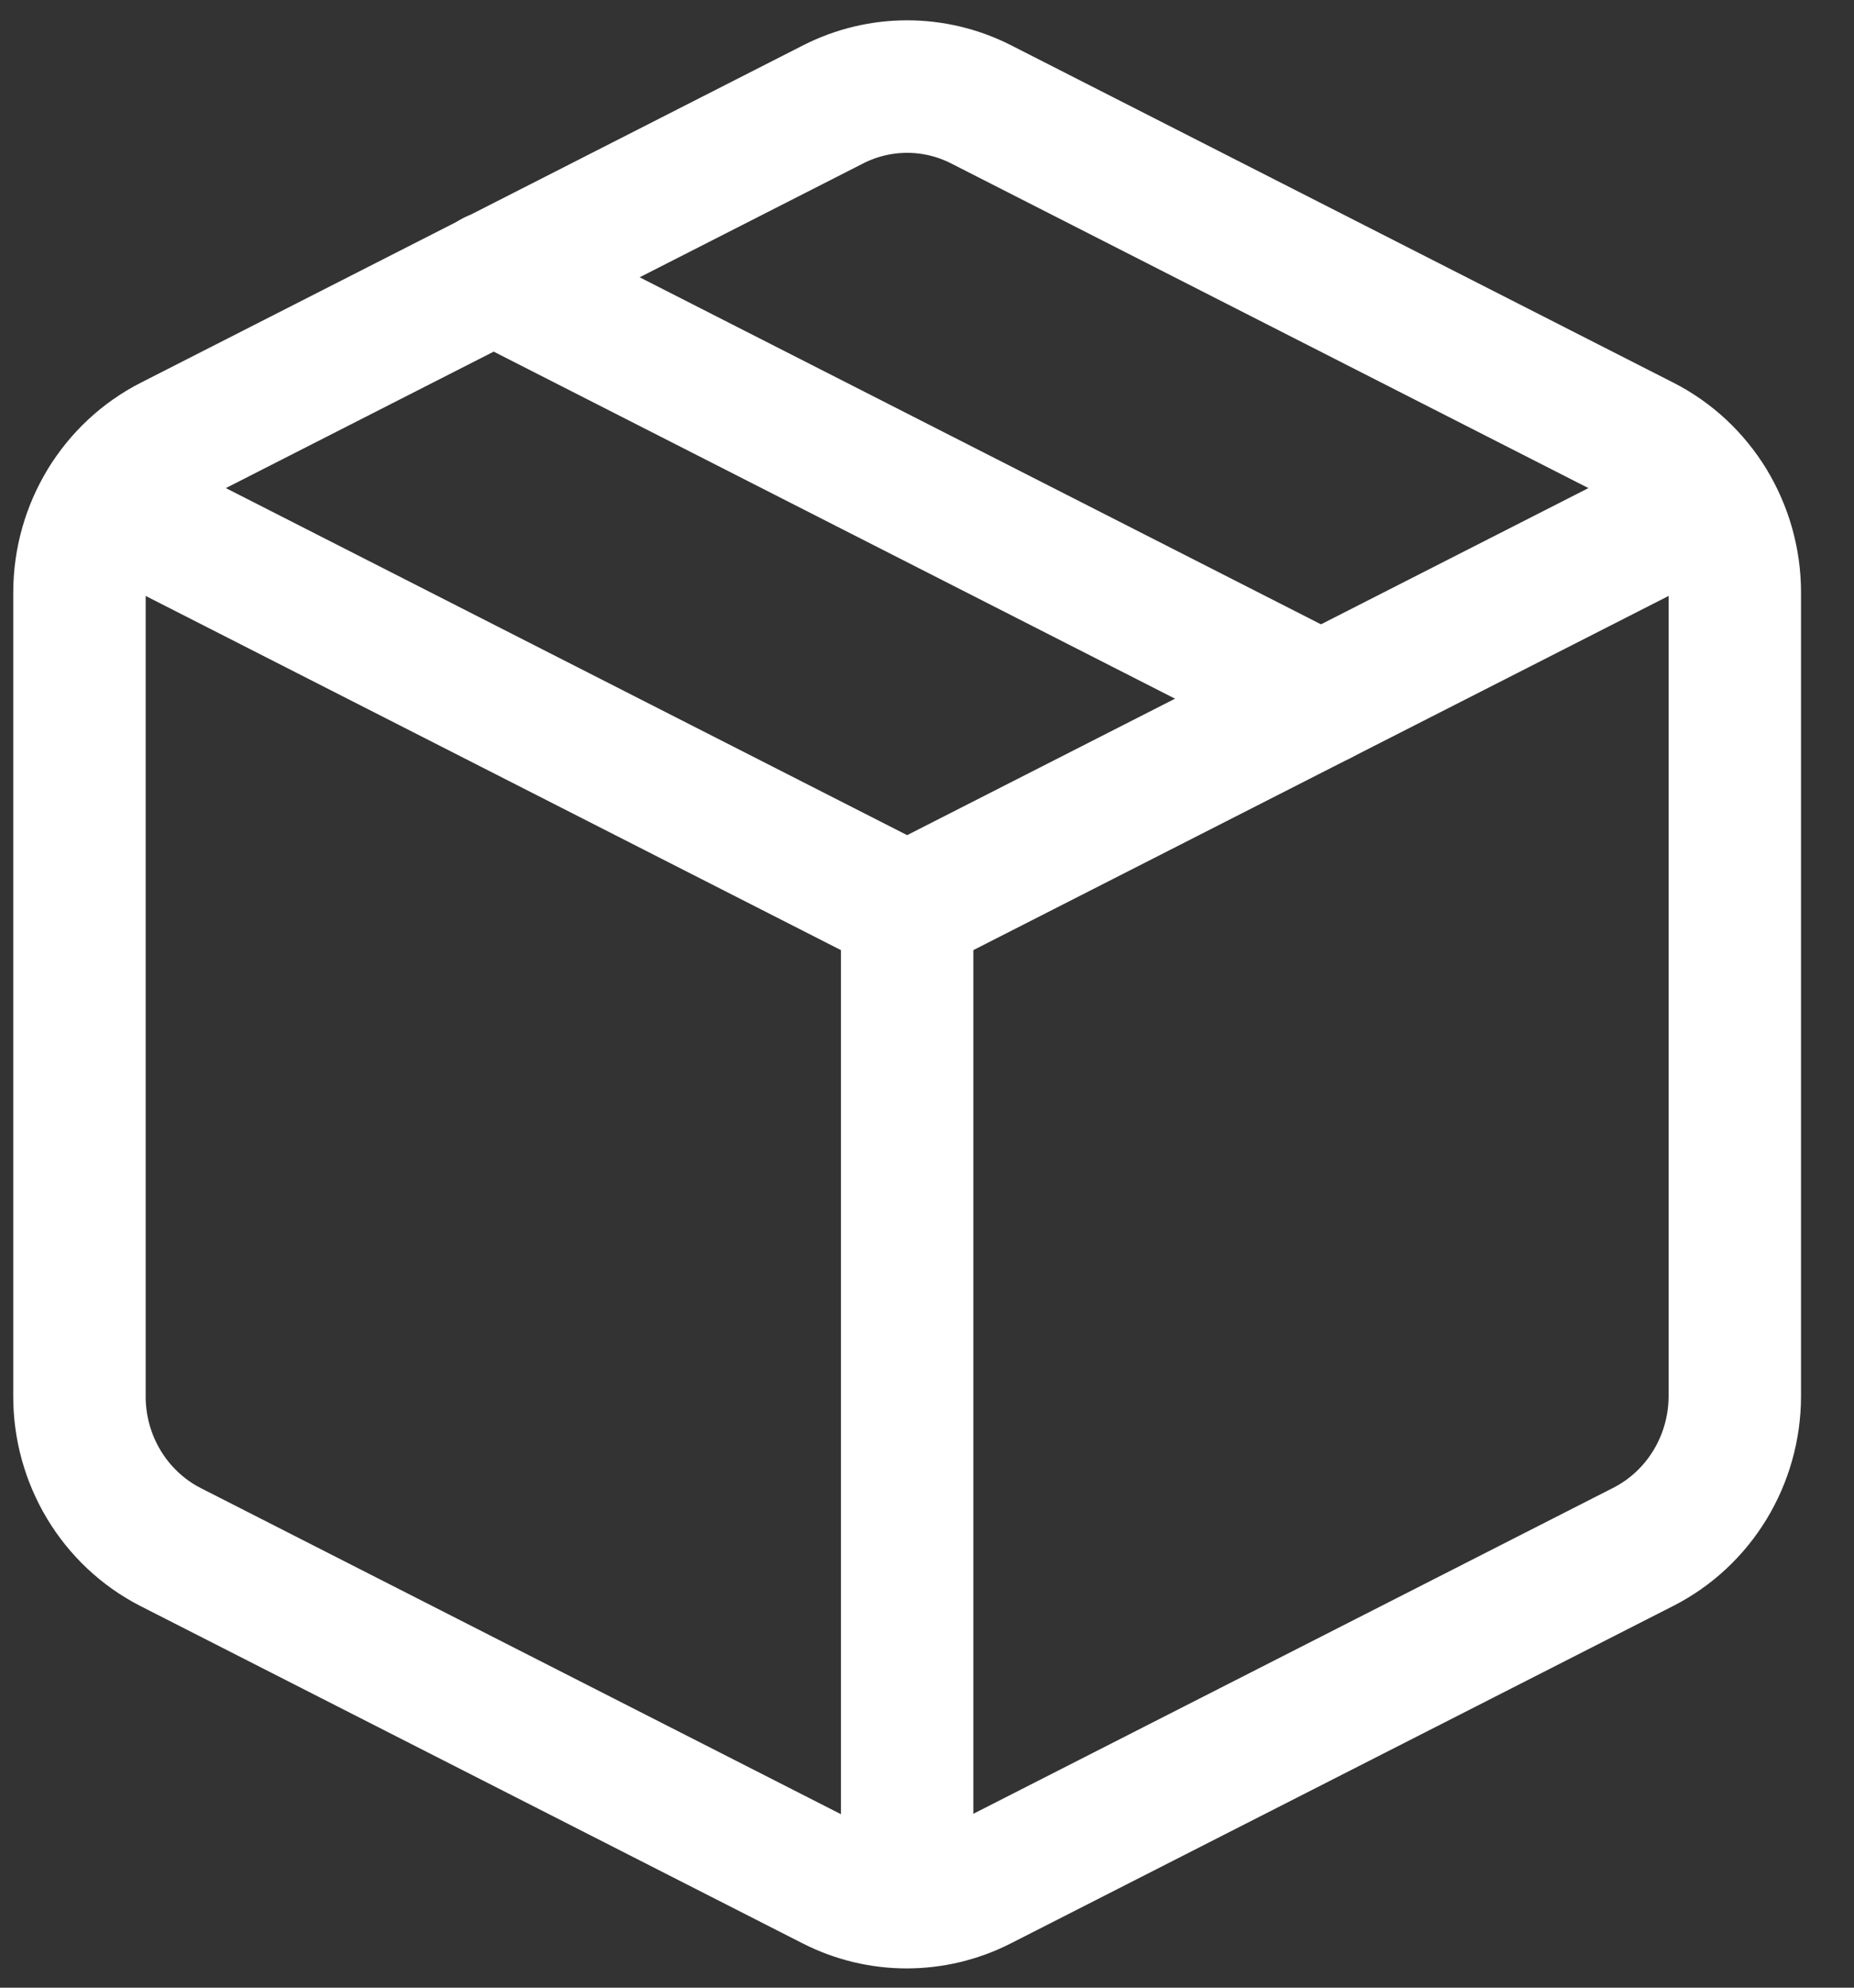
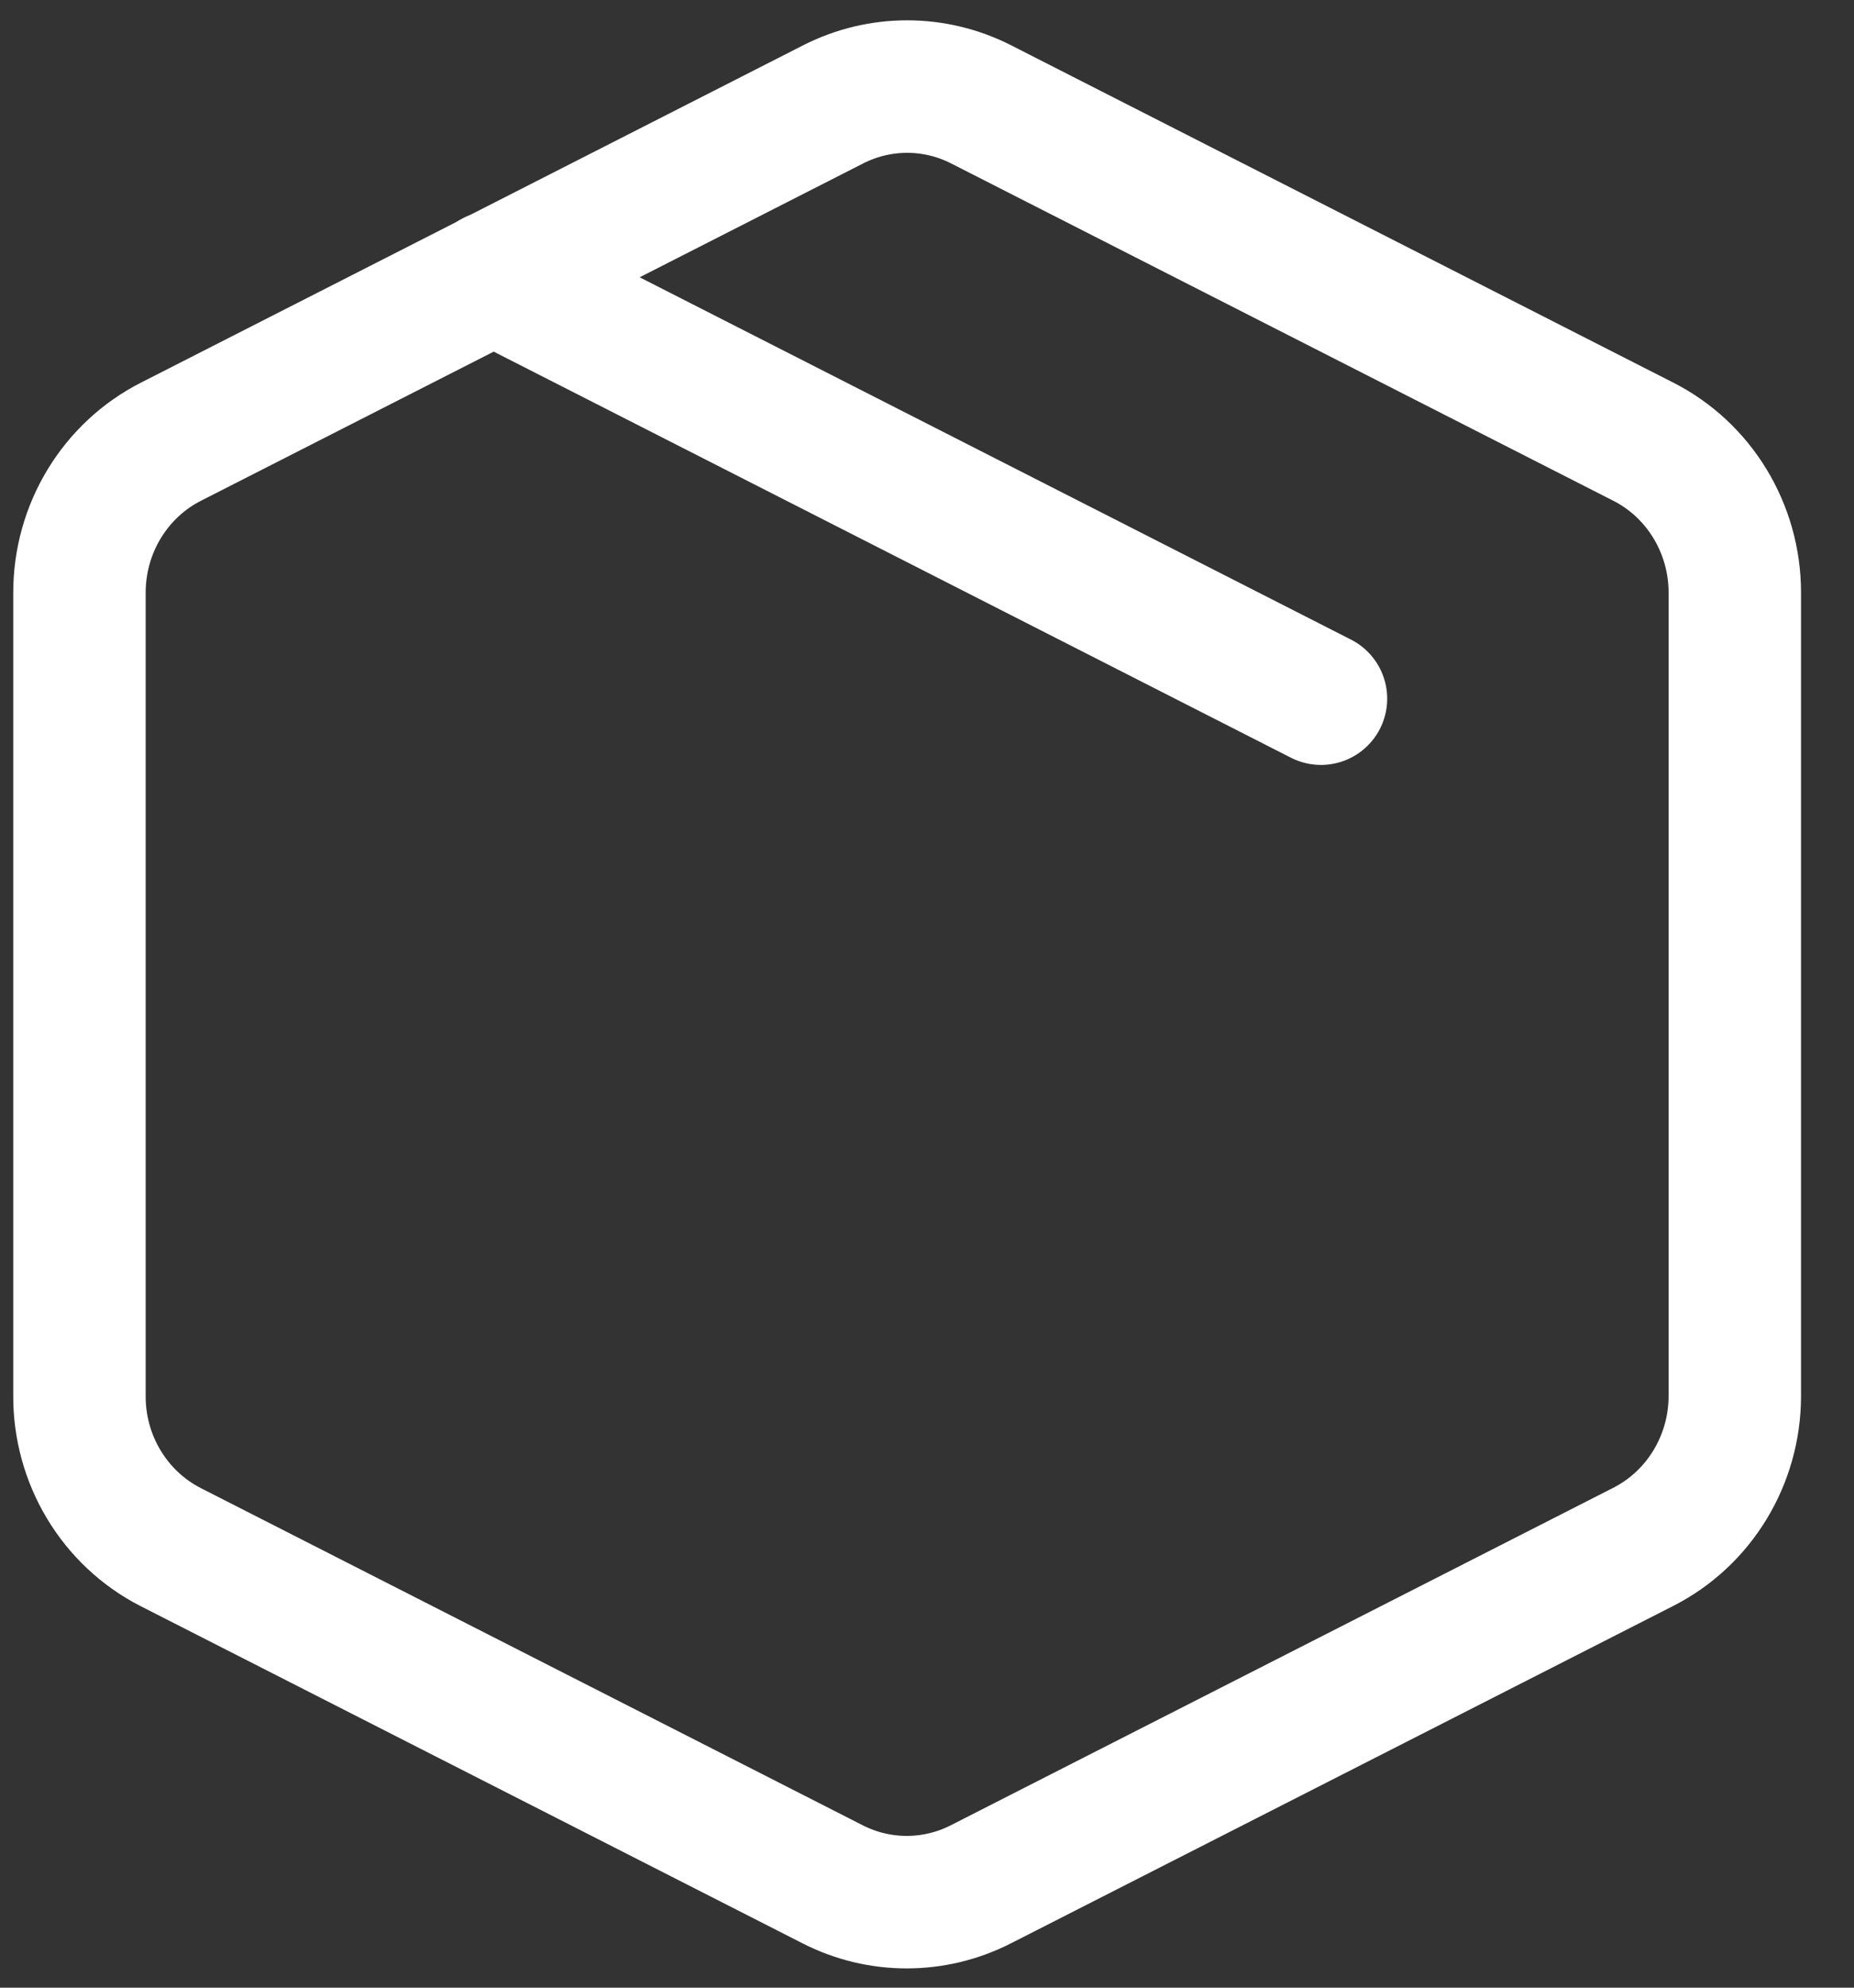
<svg xmlns="http://www.w3.org/2000/svg" width="28px" height="30px" viewBox="0 0 28 30" version="1.1">
  <rect x="0" y="0" width="28" height="30" fill="#333333" stroke="none" />
  <title>Icon</title>
  <desc>Created with Sketch.</desc>
  <defs />
  <g id="Features" stroke="none" stroke-width="1" fill="none" fill-rule="evenodd" transform="translate(-630, -315)" stroke-linecap="round" stroke-linejoin="round">
    <g id="HEADER" stroke="#FFFFFF" stroke-width="2">
      <g id="Hero-Menu" transform="translate(265, 290)">
        <g id="Menu-Links" transform="translate(23, 26)">
          <g id="Box-01" transform="translate(317.2, 0)">
            <g id="Icon" transform="translate(26, 0)">
              <g id="package">
                <path d="M13.613,0.573 L23.613,5.664 C24.462,6.093 24.999,6.976 25,7.942 L25,20.071 C24.999,21.037 24.462,21.919 23.613,22.349 L13.613,27.44 C12.908,27.799 12.079,27.799 11.375,27.44 L1.375,22.349 C0.526,21.914 -0.007,21.026 1.38776523e-15,20.058 L1.38776523e-15,7.942 C0.001,6.976 0.538,6.093 1.387,5.664 L11.387,0.573 C12.088,0.218 12.912,0.218 13.613,0.573 Z" id="Shape" />
-                 <polyline id="Shape" points="0.4 6.567 12.5 12.727 24.6 6.567" />
-                 <path d="M12.5,27.695 L12.5,12.727" id="Shape" />
                <path d="M6.25,3.182 L18.75,9.545" id="Shape" />
              </g>
            </g>
          </g>
        </g>
      </g>
    </g>
  </g>
</svg>